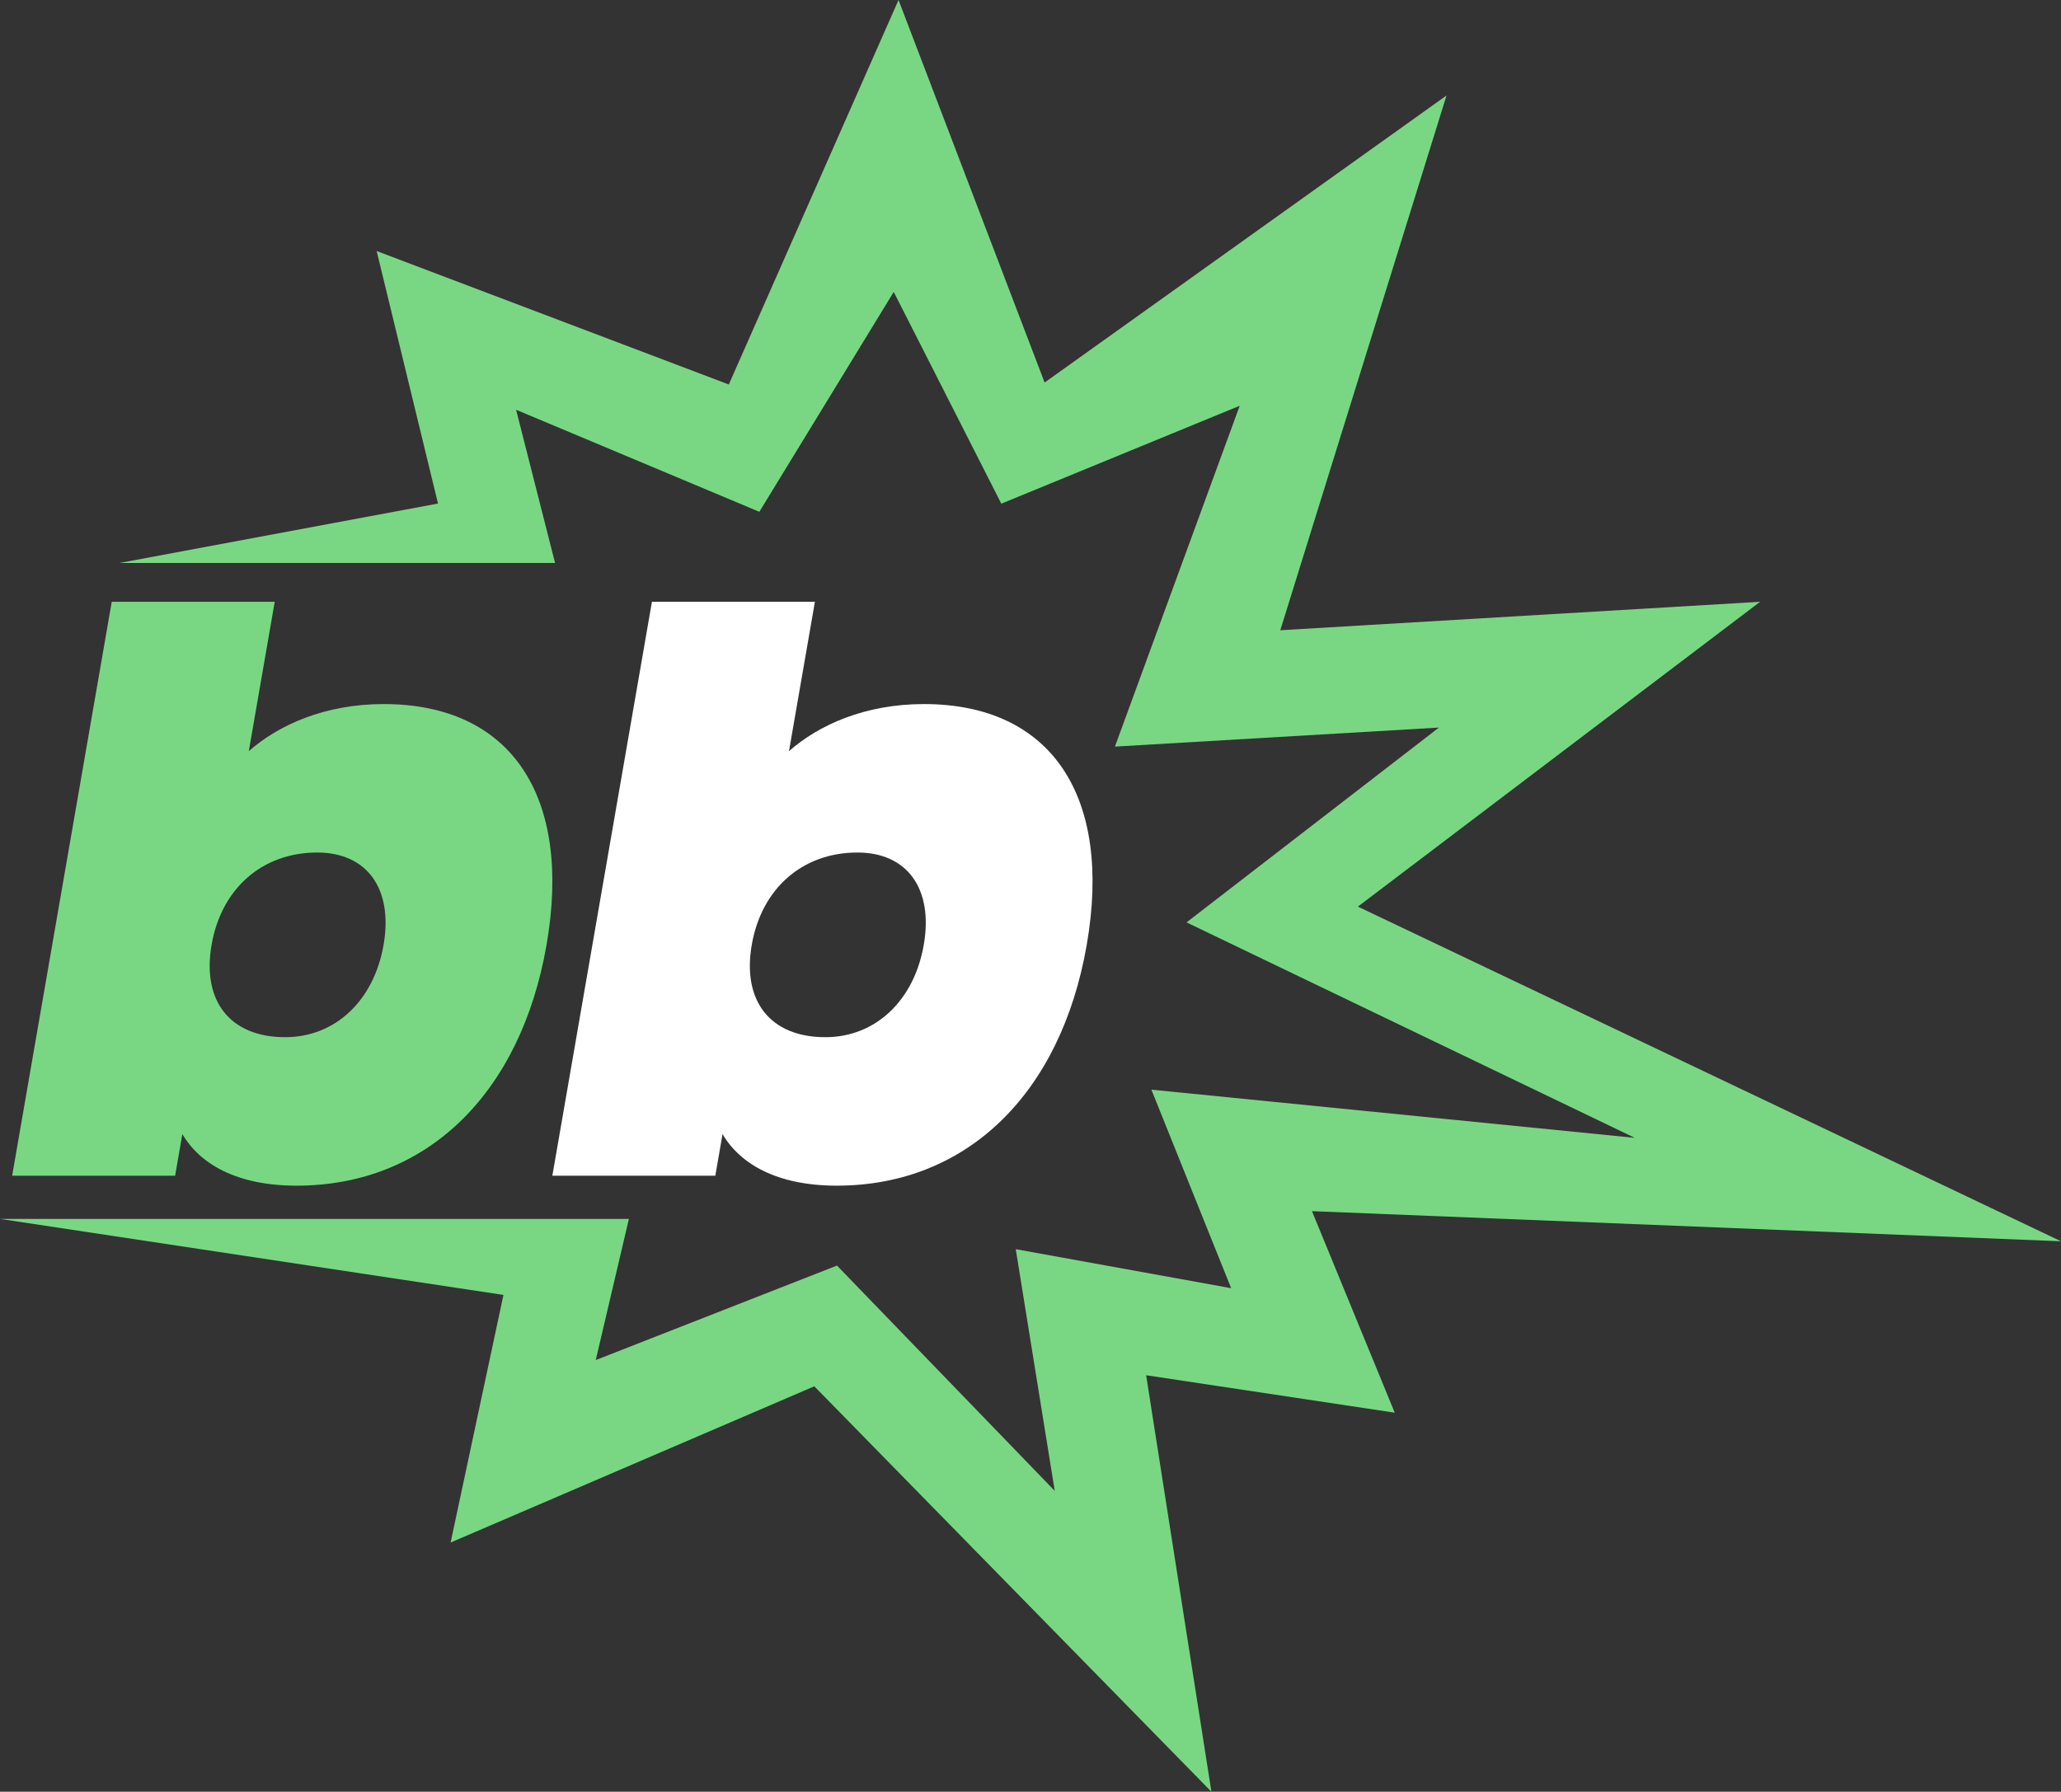
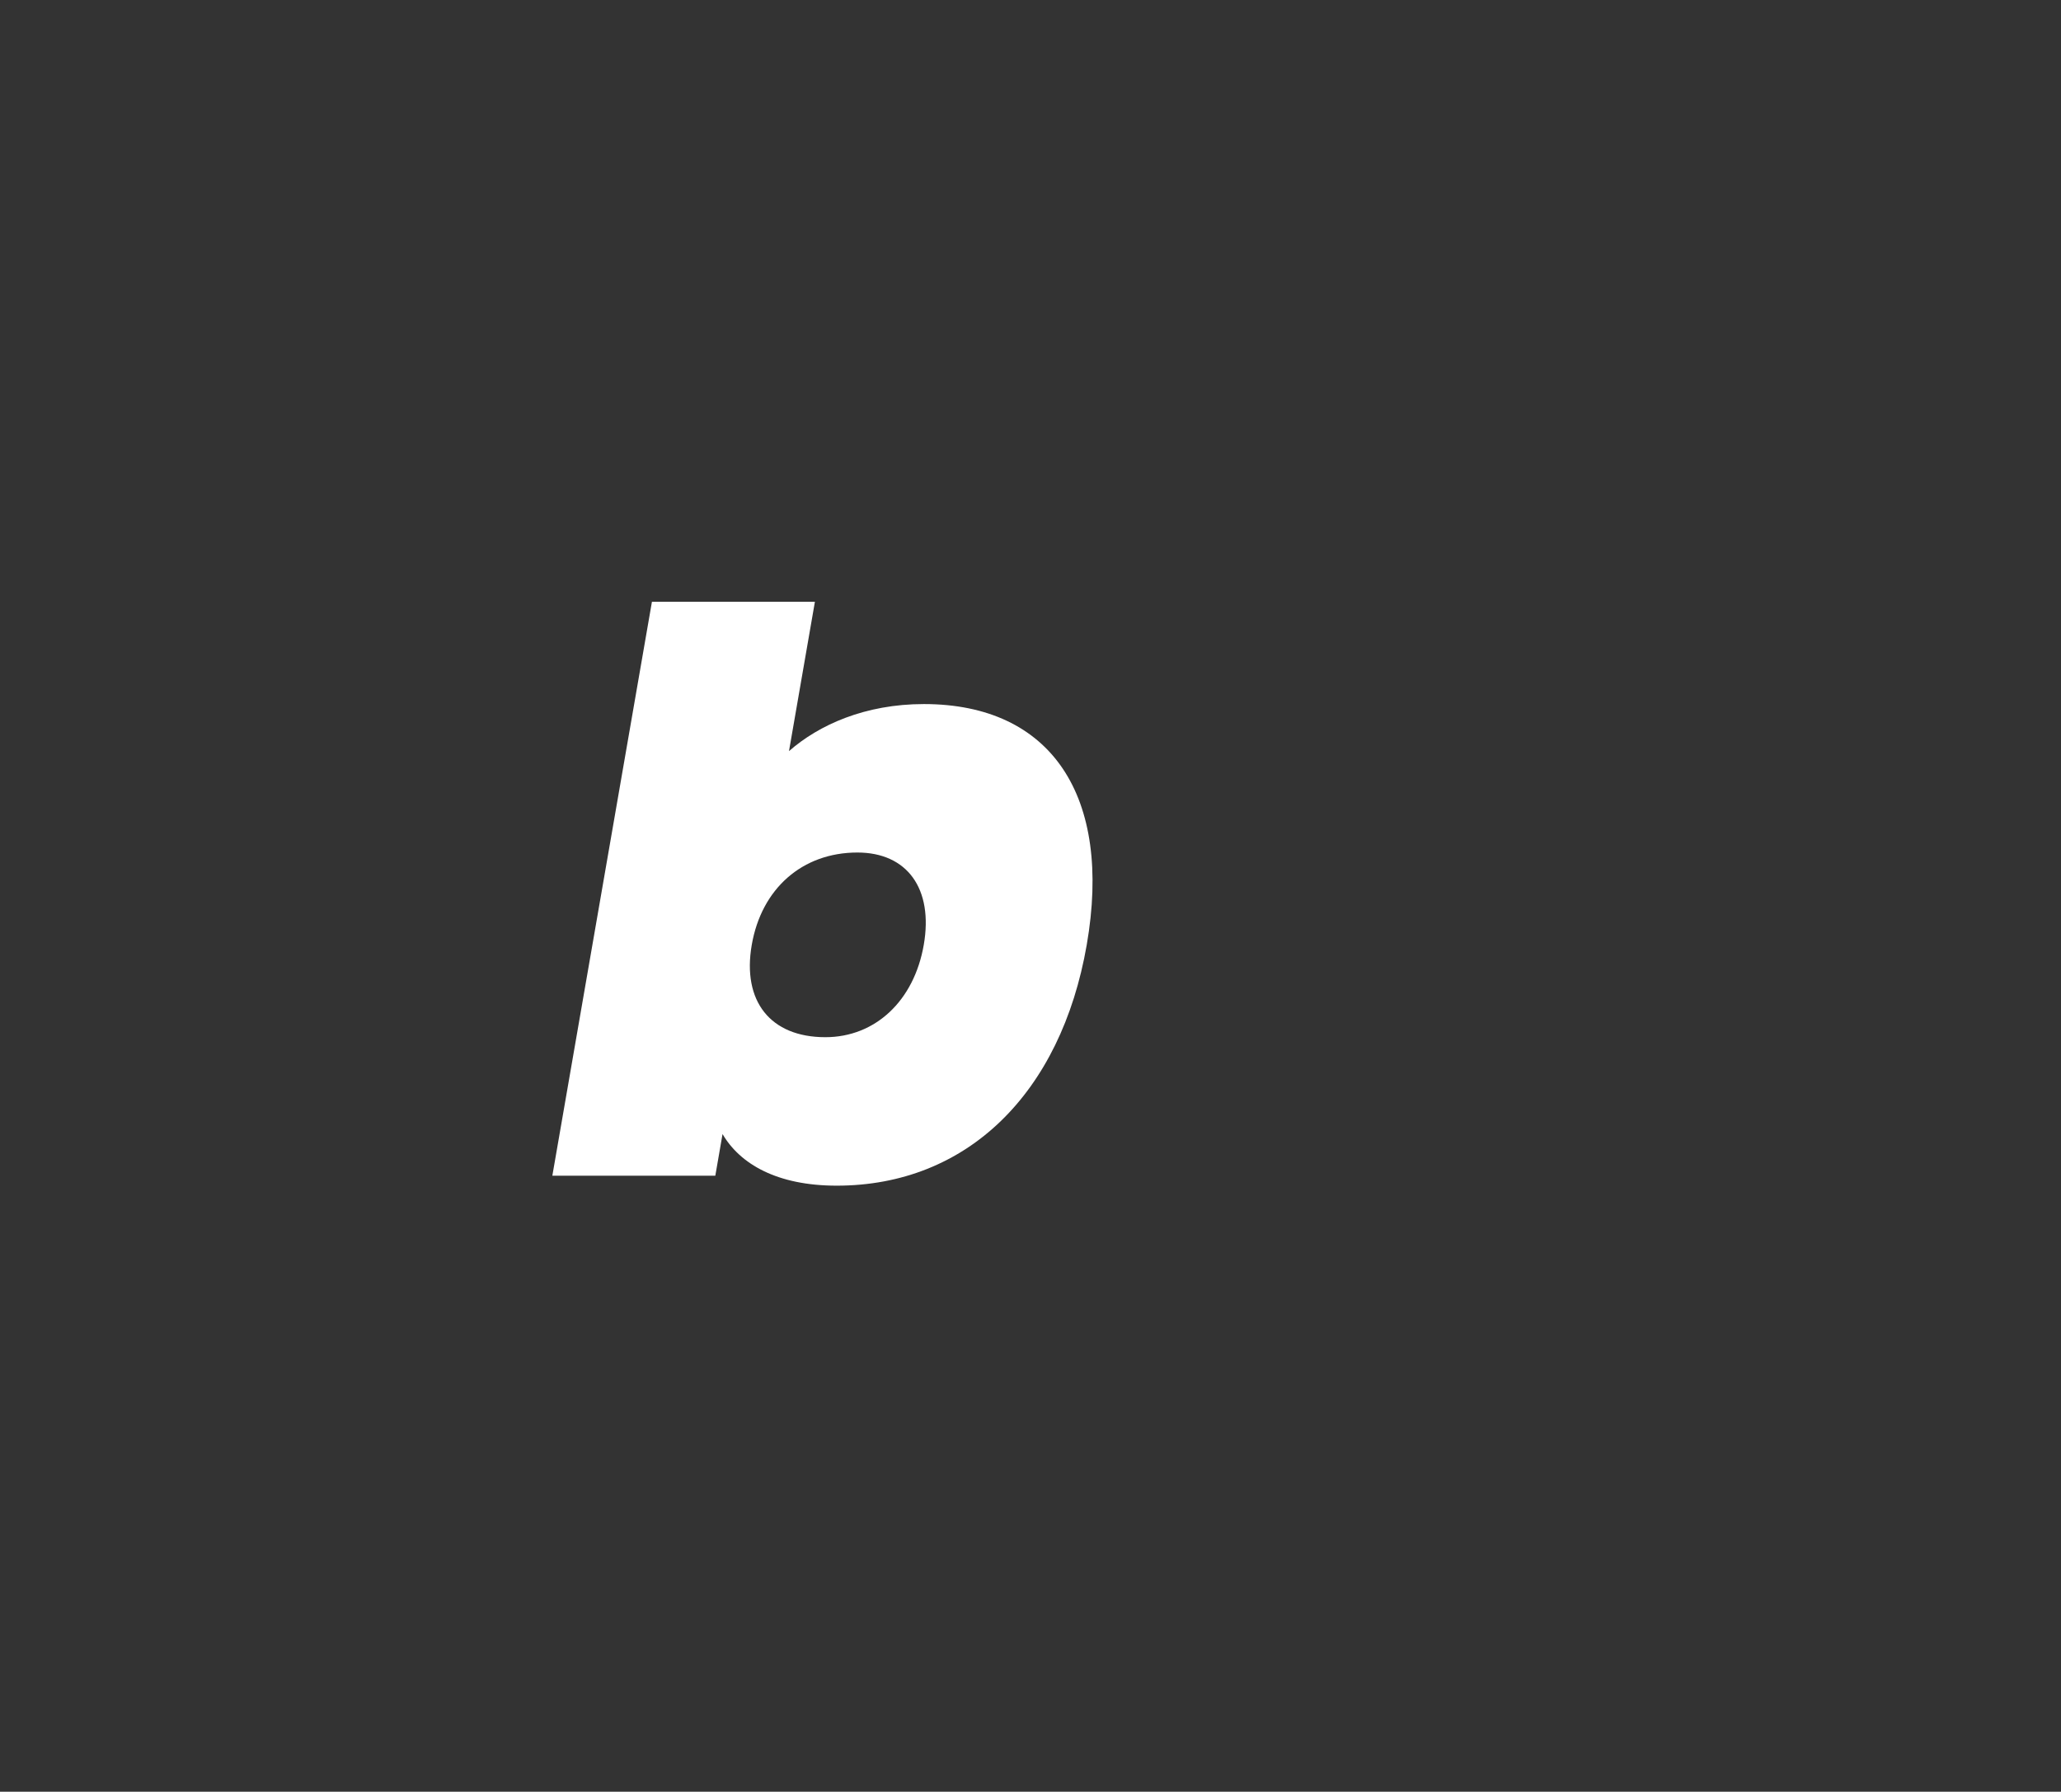
<svg xmlns="http://www.w3.org/2000/svg" id="b" data-name="Layer_2" width="150" height="130.421" viewBox="0 0 150 130.421">
  <rect x="0" y="0" width="150" height="130.421" fill="#333333" stroke="none" />
  <g id="c" data-name="Layer_1">
    <g>
-       <polygon points="0 88.724 45.771 88.724 43.359 98.999 60.916 92.121 76.765 108.521 73.926 90.928 89.603 93.767 83.799 79.317 118.98 82.824 86.357 67.141 104.726 52.96 81.145 54.345 90.226 29.536 72.876 36.662 65.046 21.249 55.265 37.254 37.562 29.826 40.397 40.979 8.693 40.979 31.878 36.653 27.414 18.273 53.043 27.987 65.395 0 76.027 27.844 105.279 6.949 93.179 45.876 128.101 43.804 98.826 65.993 150 90.353 95.485 88.16 101.509 102.83 83.416 100.104 88.167 130.421 59.266 100.909 32.796 112.281 36.641 94.258 0 88.724" fill="#79d784" />
      <path d="M52.587,82.548l-.526,3.031h-11.861l7.248-41.776h11.861l-1.886,10.872c2.177-1.911,5.536-3.426,9.819-3.426,9.291,0,13.726,6.721,11.851,17.528-1.875,10.806-8.708,17.528-18.196,17.528-4.349,0-7.04-1.581-8.31-3.756ZM60.07,75.497c3.624,0,6.453-2.636,7.162-6.721.709-4.085-1.206-6.721-4.83-6.721-4.02,0-6.981,2.635-7.689,6.721-.709,4.085,1.338,6.721,5.357,6.721Z" fill="#fff" />
-       <path d="M13.272,82.548l-.526,3.031H.885l7.248-41.776h11.861l-1.886,10.872c2.177-1.911,5.536-3.426,9.819-3.426,9.291,0,13.726,6.721,11.851,17.528-1.875,10.806-8.708,17.528-18.196,17.528-4.349,0-7.04-1.581-8.31-3.756ZM20.755,75.497c3.624,0,6.453-2.636,7.162-6.721.709-4.085-1.206-6.721-4.83-6.721-4.02,0-6.981,2.635-7.689,6.721-.709,4.085,1.338,6.721,5.357,6.721Z" fill="#79d784" />
    </g>
  </g>
</svg>